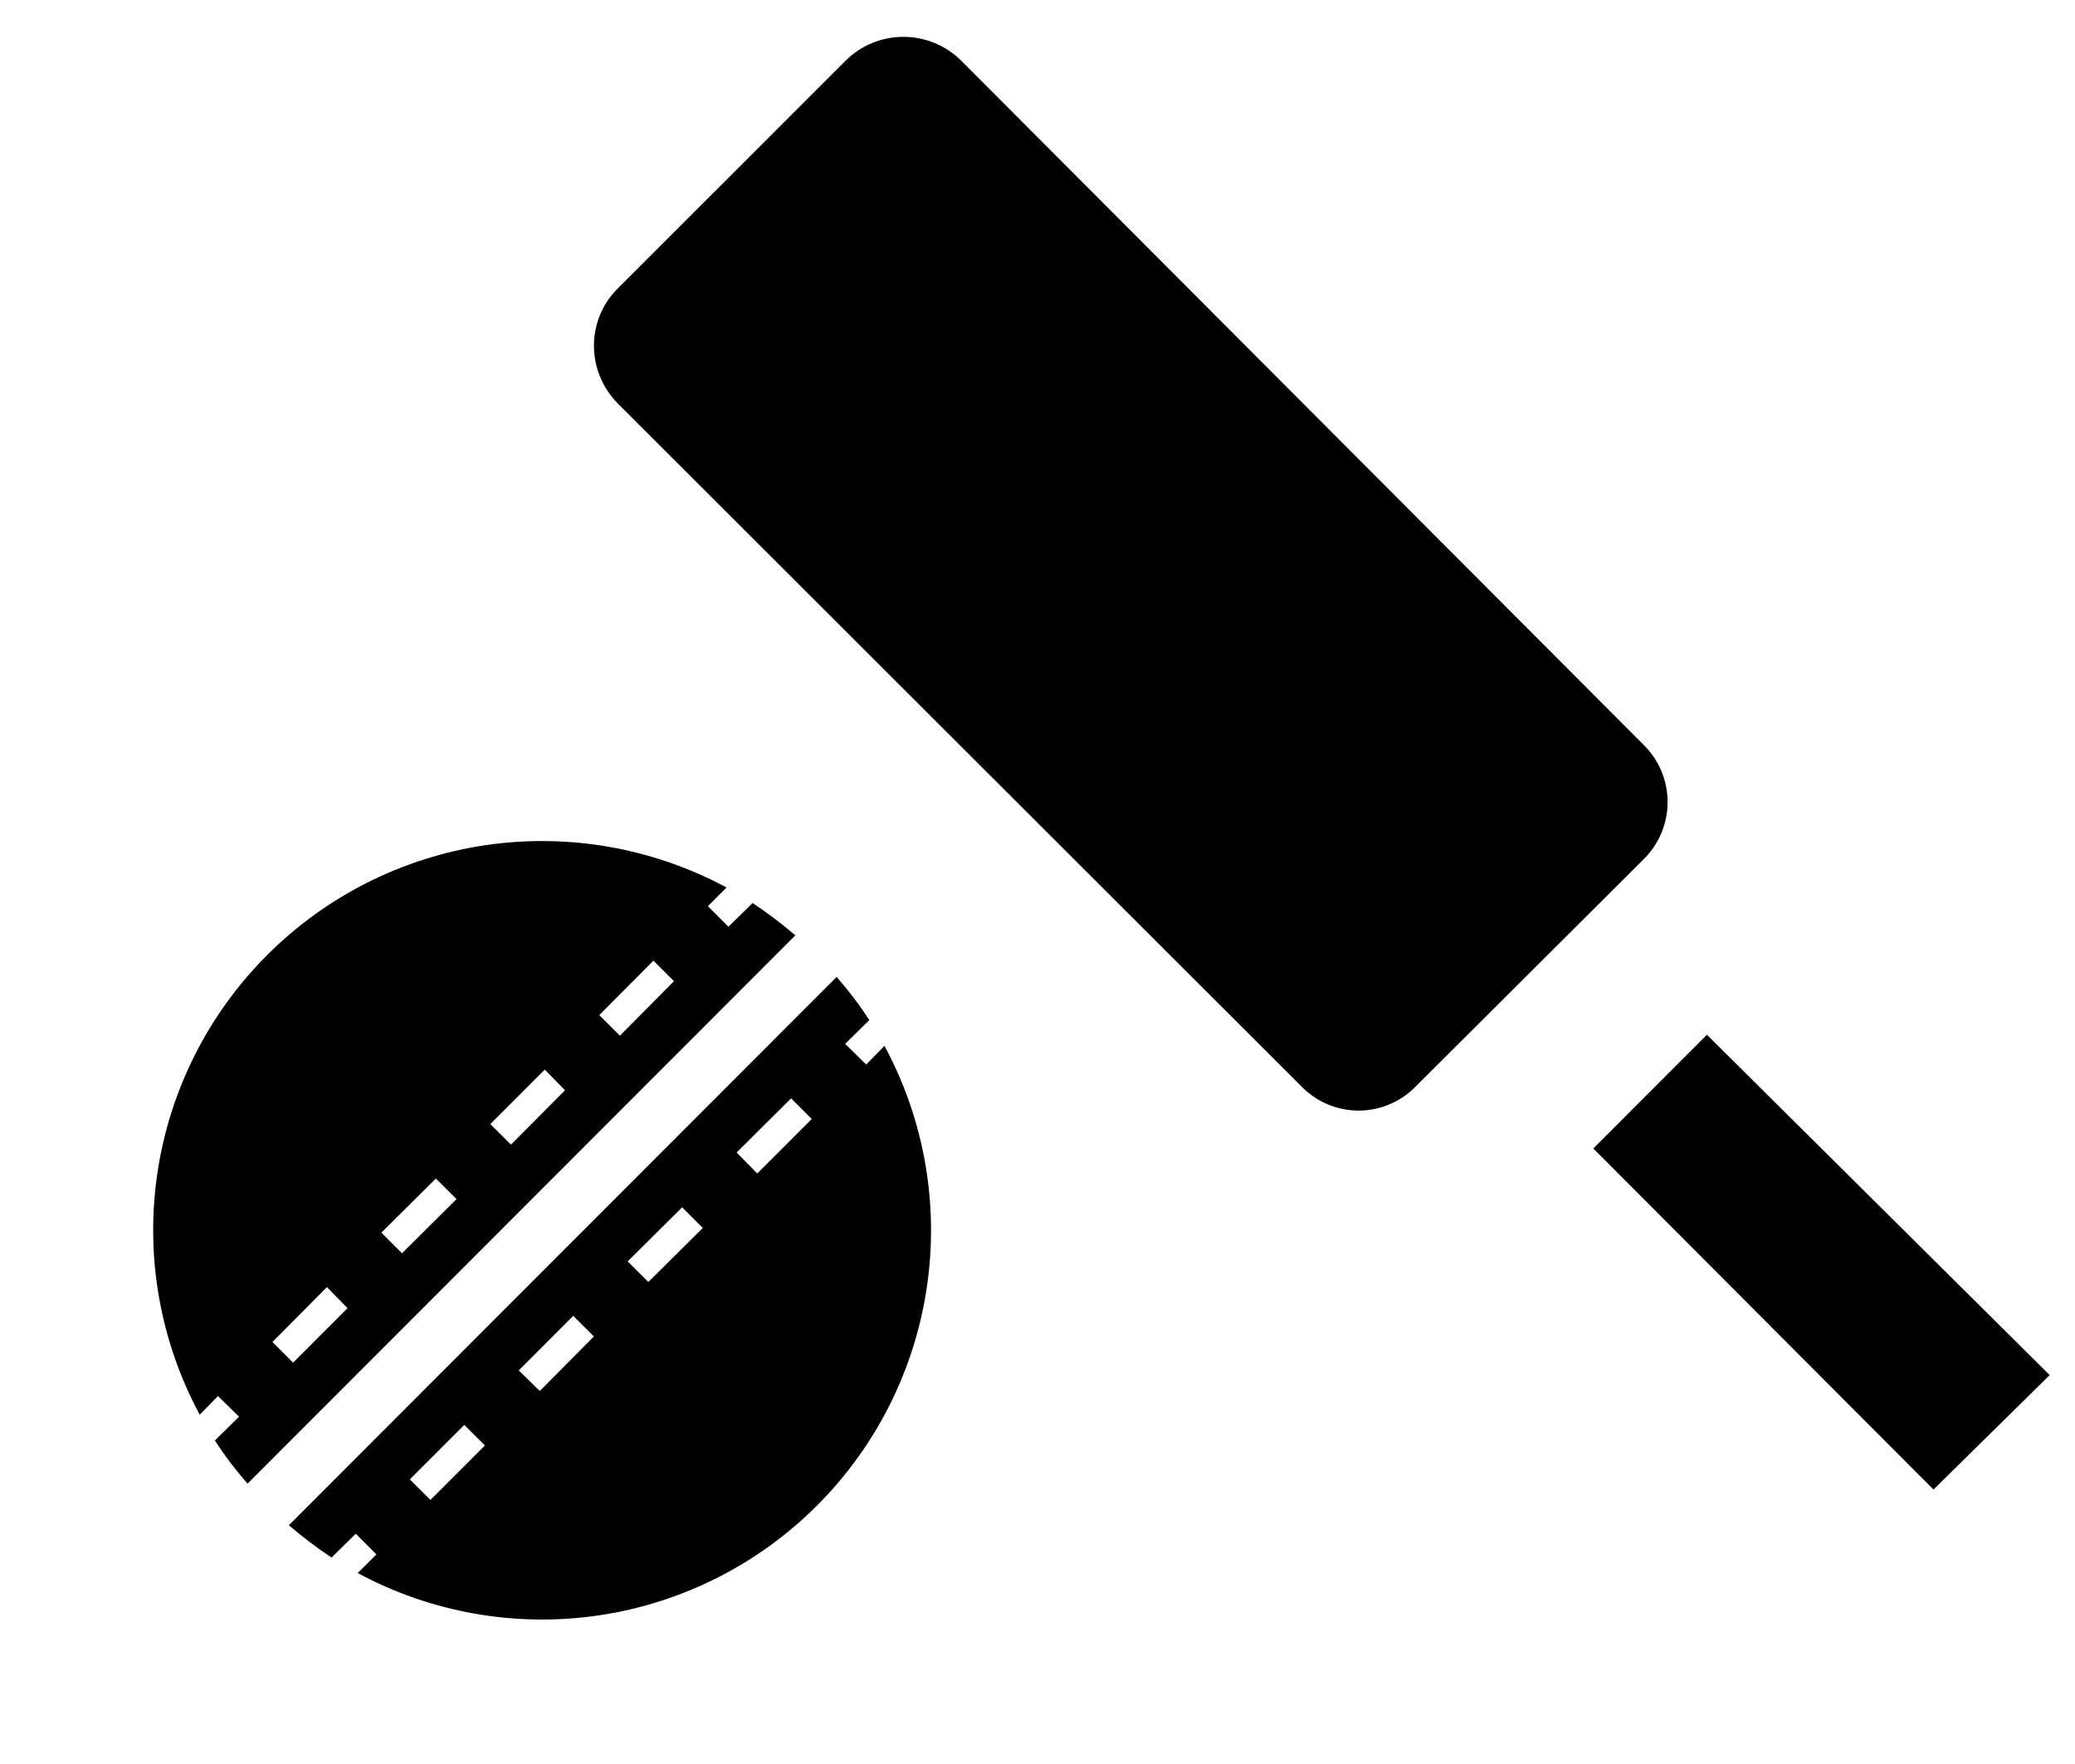
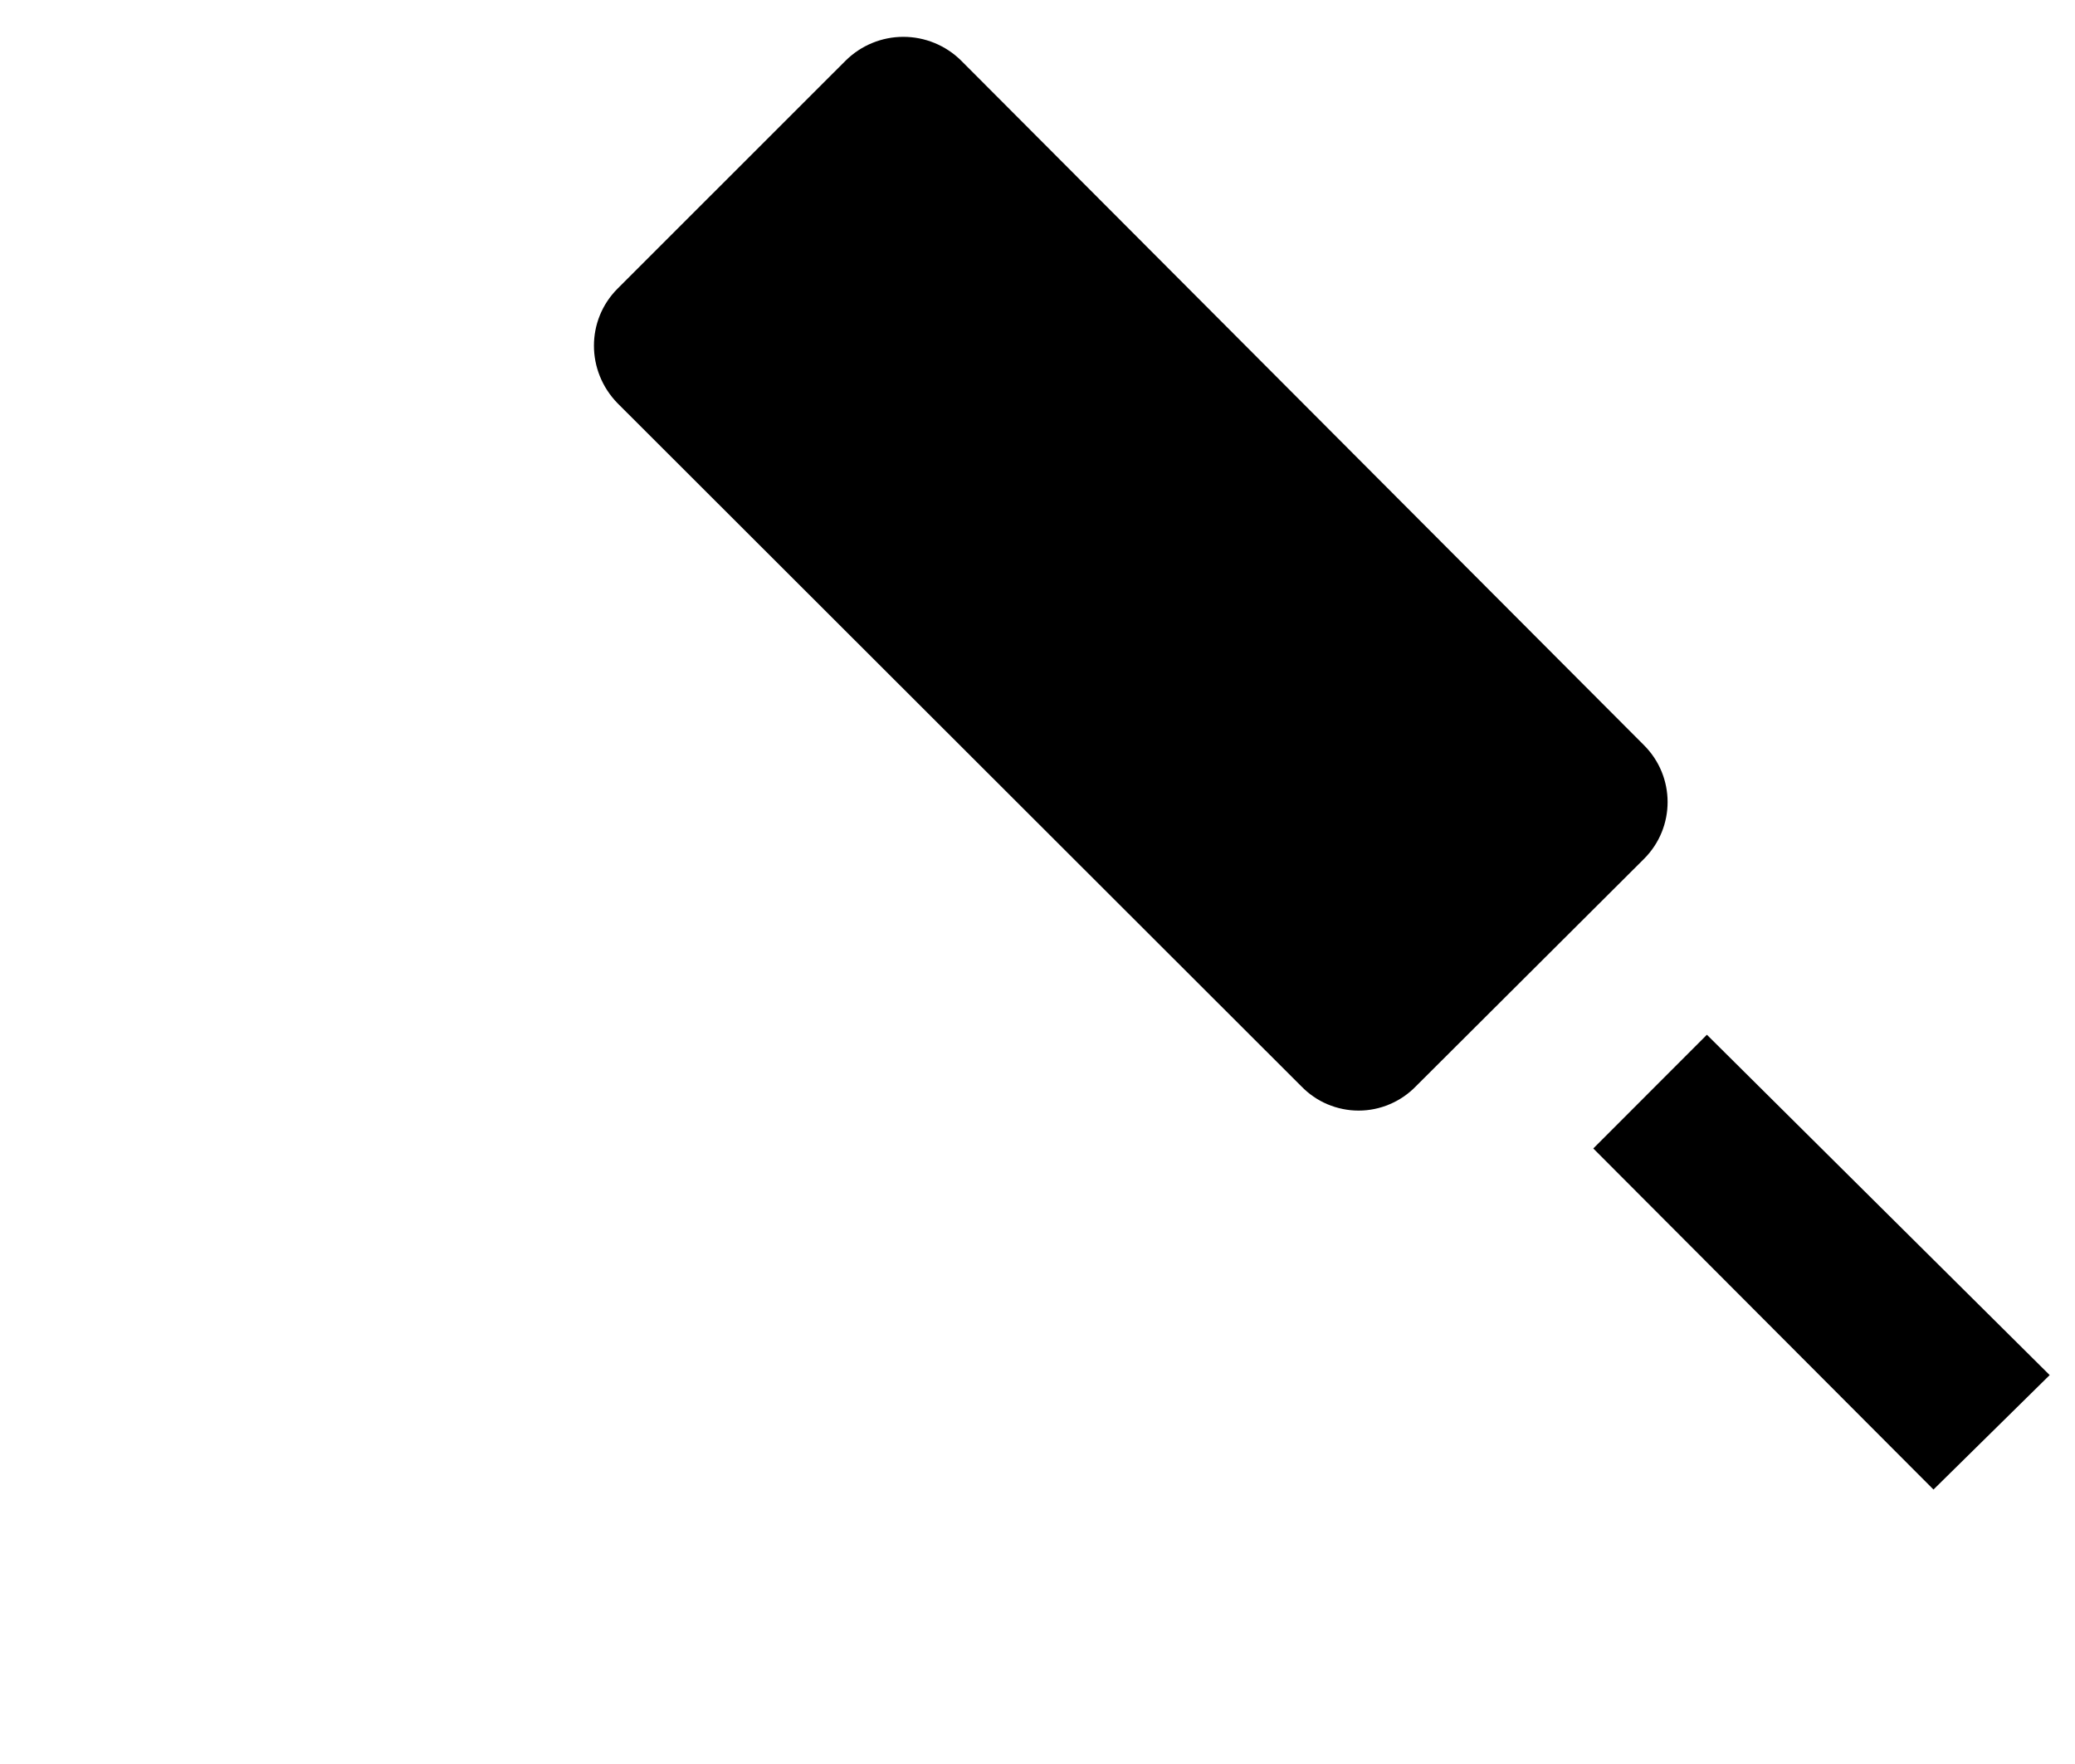
<svg xmlns="http://www.w3.org/2000/svg" width="20" height="17" viewBox="0 0 20 17" fill="none">
  <path d="M15.357 11.068L16.452 9.972L19.756 13.252L18.636 14.355L15.357 11.068ZM5.952 2.782L8.152 0.583C8.3 0.437 8.499 0.355 8.707 0.355C8.915 0.355 9.115 0.437 9.263 0.583L15.846 7.182C16.149 7.485 16.149 7.974 15.846 8.277L13.647 10.469C13.575 10.543 13.489 10.602 13.394 10.642C13.3 10.682 13.198 10.703 13.095 10.703C12.992 10.703 12.89 10.682 12.795 10.642C12.7 10.602 12.615 10.543 12.543 10.469L5.952 3.886C5.649 3.575 5.649 3.086 5.952 2.782Z" fill="black" />
-   <path d="M2.101 13.454L2.304 13.653L2.071 13.882C2.165 14.028 2.271 14.167 2.386 14.298L7.666 9.014C7.536 8.902 7.398 8.798 7.254 8.703L7.021 8.931L6.823 8.733L7.003 8.553C6.292 8.171 5.478 8.028 4.68 8.145C3.883 8.263 3.144 8.634 2.574 9.205C2.004 9.775 1.633 10.514 1.516 11.312C1.399 12.11 1.543 12.924 1.925 13.634L2.101 13.454ZM6.298 9.258L6.496 9.456L5.975 9.981L5.776 9.783L6.298 9.258ZM5.251 10.308L5.446 10.507L4.925 11.031L4.726 10.833L5.251 10.308ZM4.201 11.358L4.4 11.556L3.875 12.078L3.676 11.879L4.201 11.358ZM3.151 12.404L3.35 12.607L2.825 13.132L2.626 12.933L3.151 12.404ZM3.196 15.01L3.429 14.781L3.628 14.98L3.448 15.16C4.158 15.542 4.972 15.685 5.77 15.568C6.568 15.45 7.306 15.079 7.876 14.508C8.446 13.938 8.817 13.199 8.934 12.401C9.051 11.603 8.908 10.789 8.525 10.079L8.349 10.259L8.146 10.06L8.379 9.831C8.285 9.685 8.179 9.546 8.064 9.415L2.784 14.699C2.915 14.811 3.052 14.915 3.196 15.01ZM7.625 10.585L7.824 10.784L7.299 11.309L7.1 11.107L7.625 10.585ZM6.575 11.635L6.774 11.834L6.249 12.355L6.05 12.156L6.575 11.635ZM5.525 12.681L5.724 12.88L5.203 13.405L5 13.207L5.525 12.681ZM4.475 13.732L4.674 13.93L4.149 14.455L3.95 14.257L4.475 13.732Z" fill="black" />
</svg>